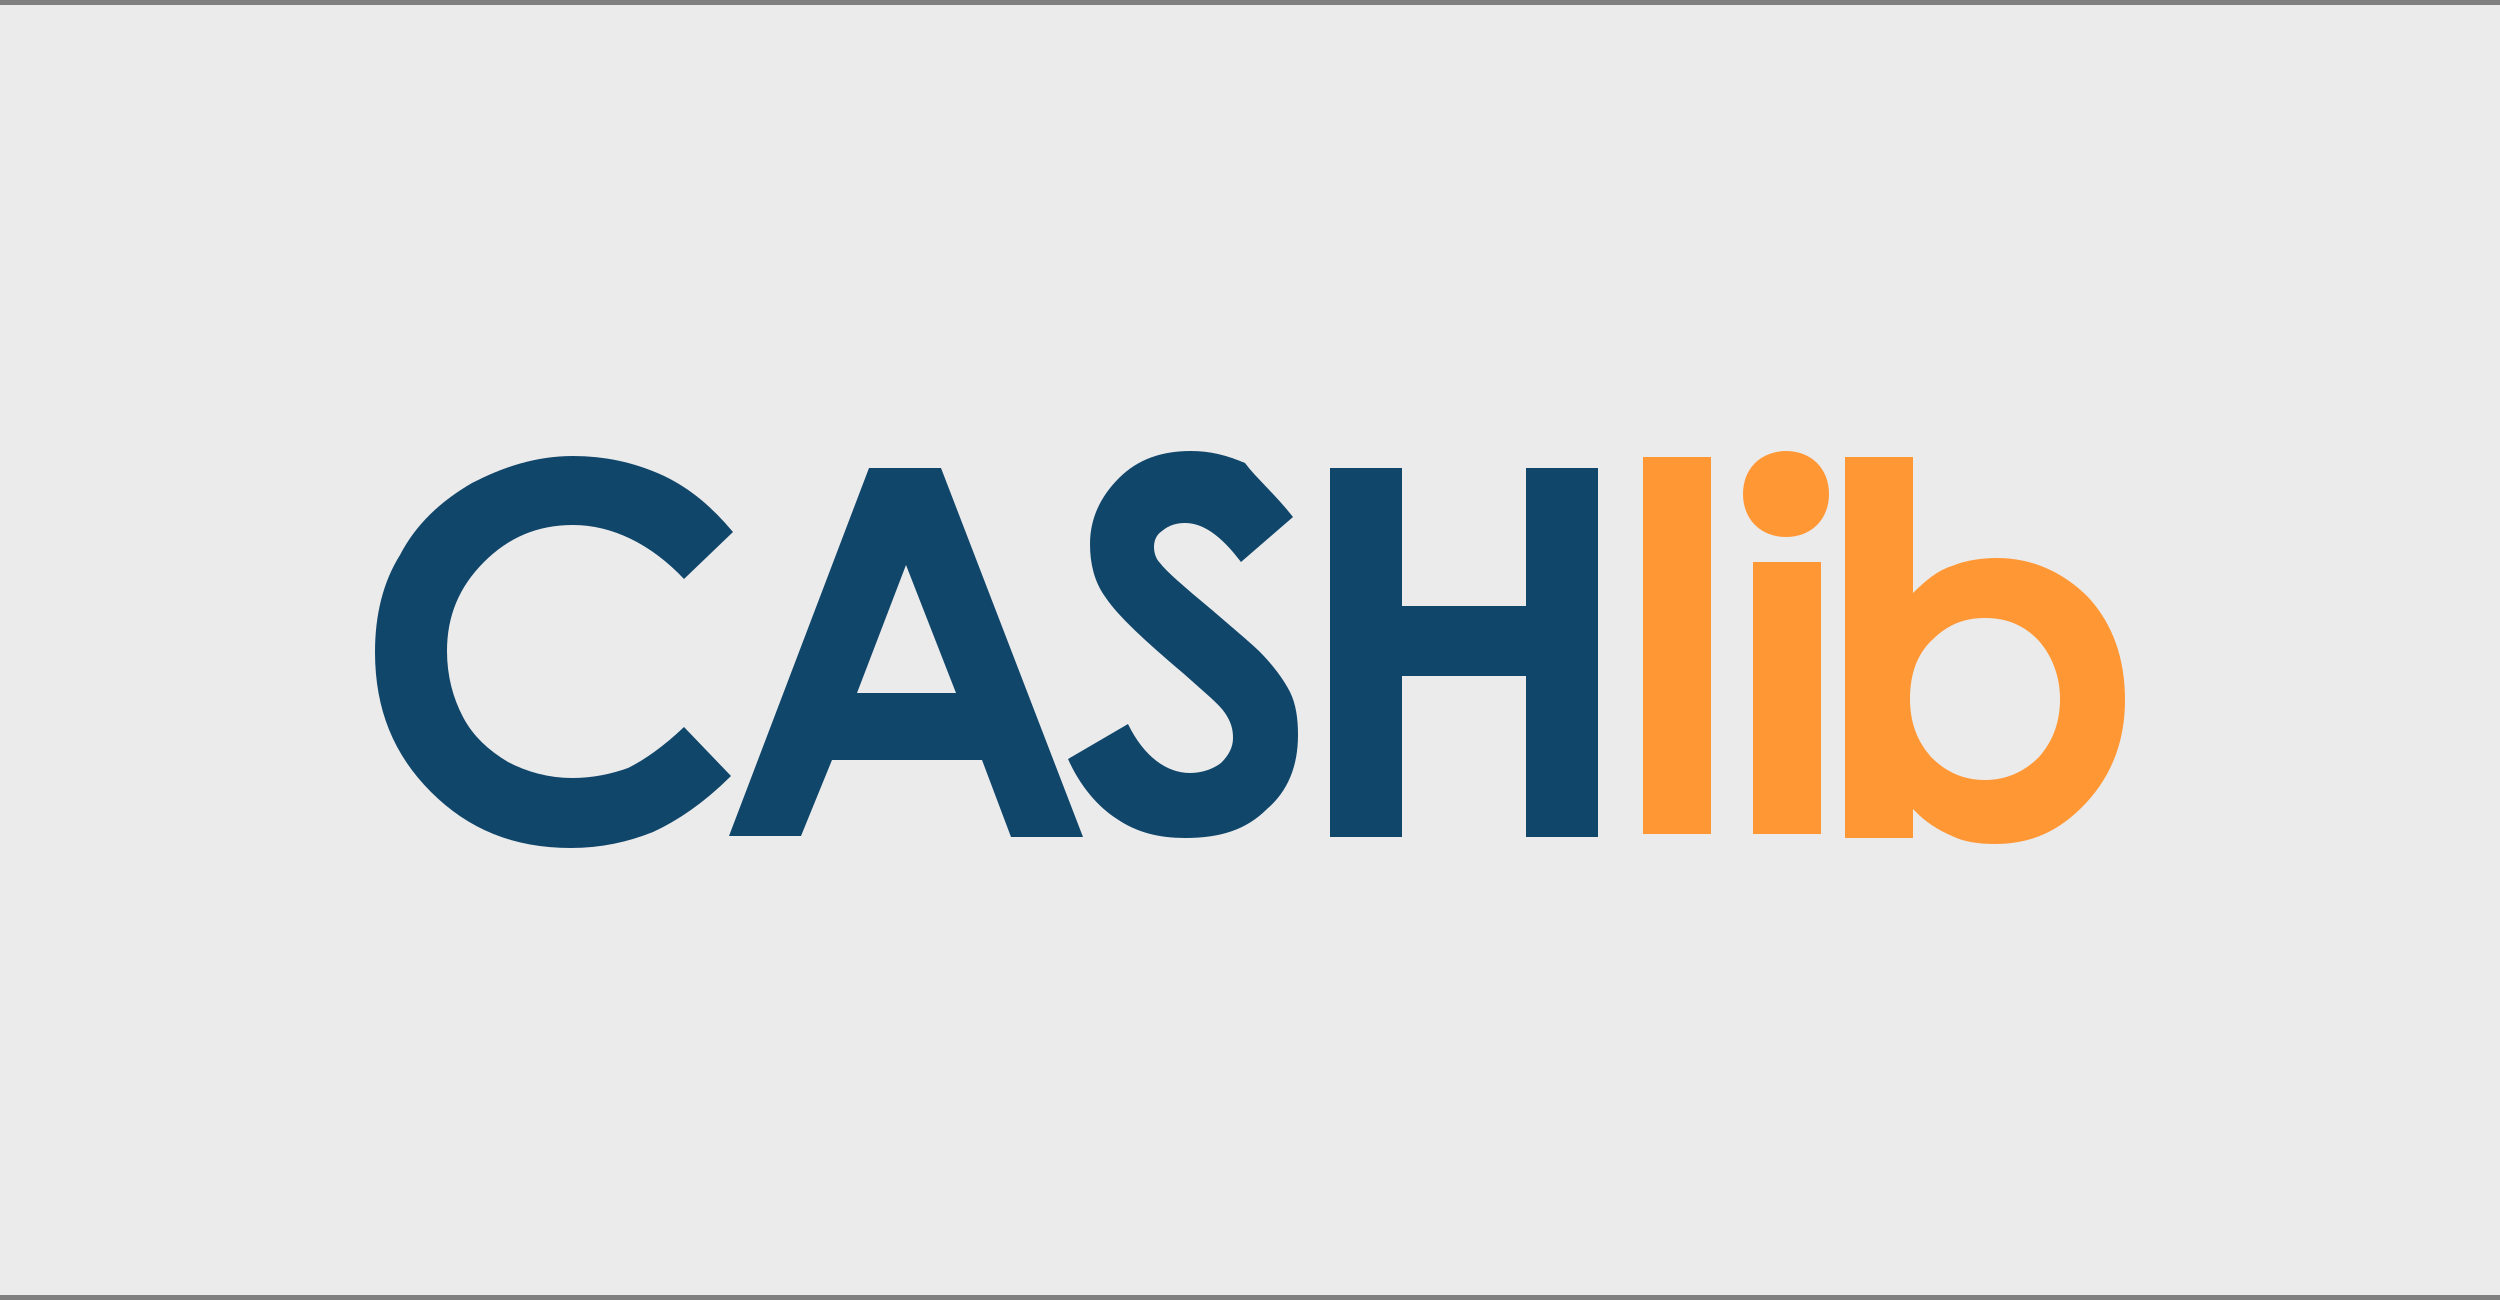
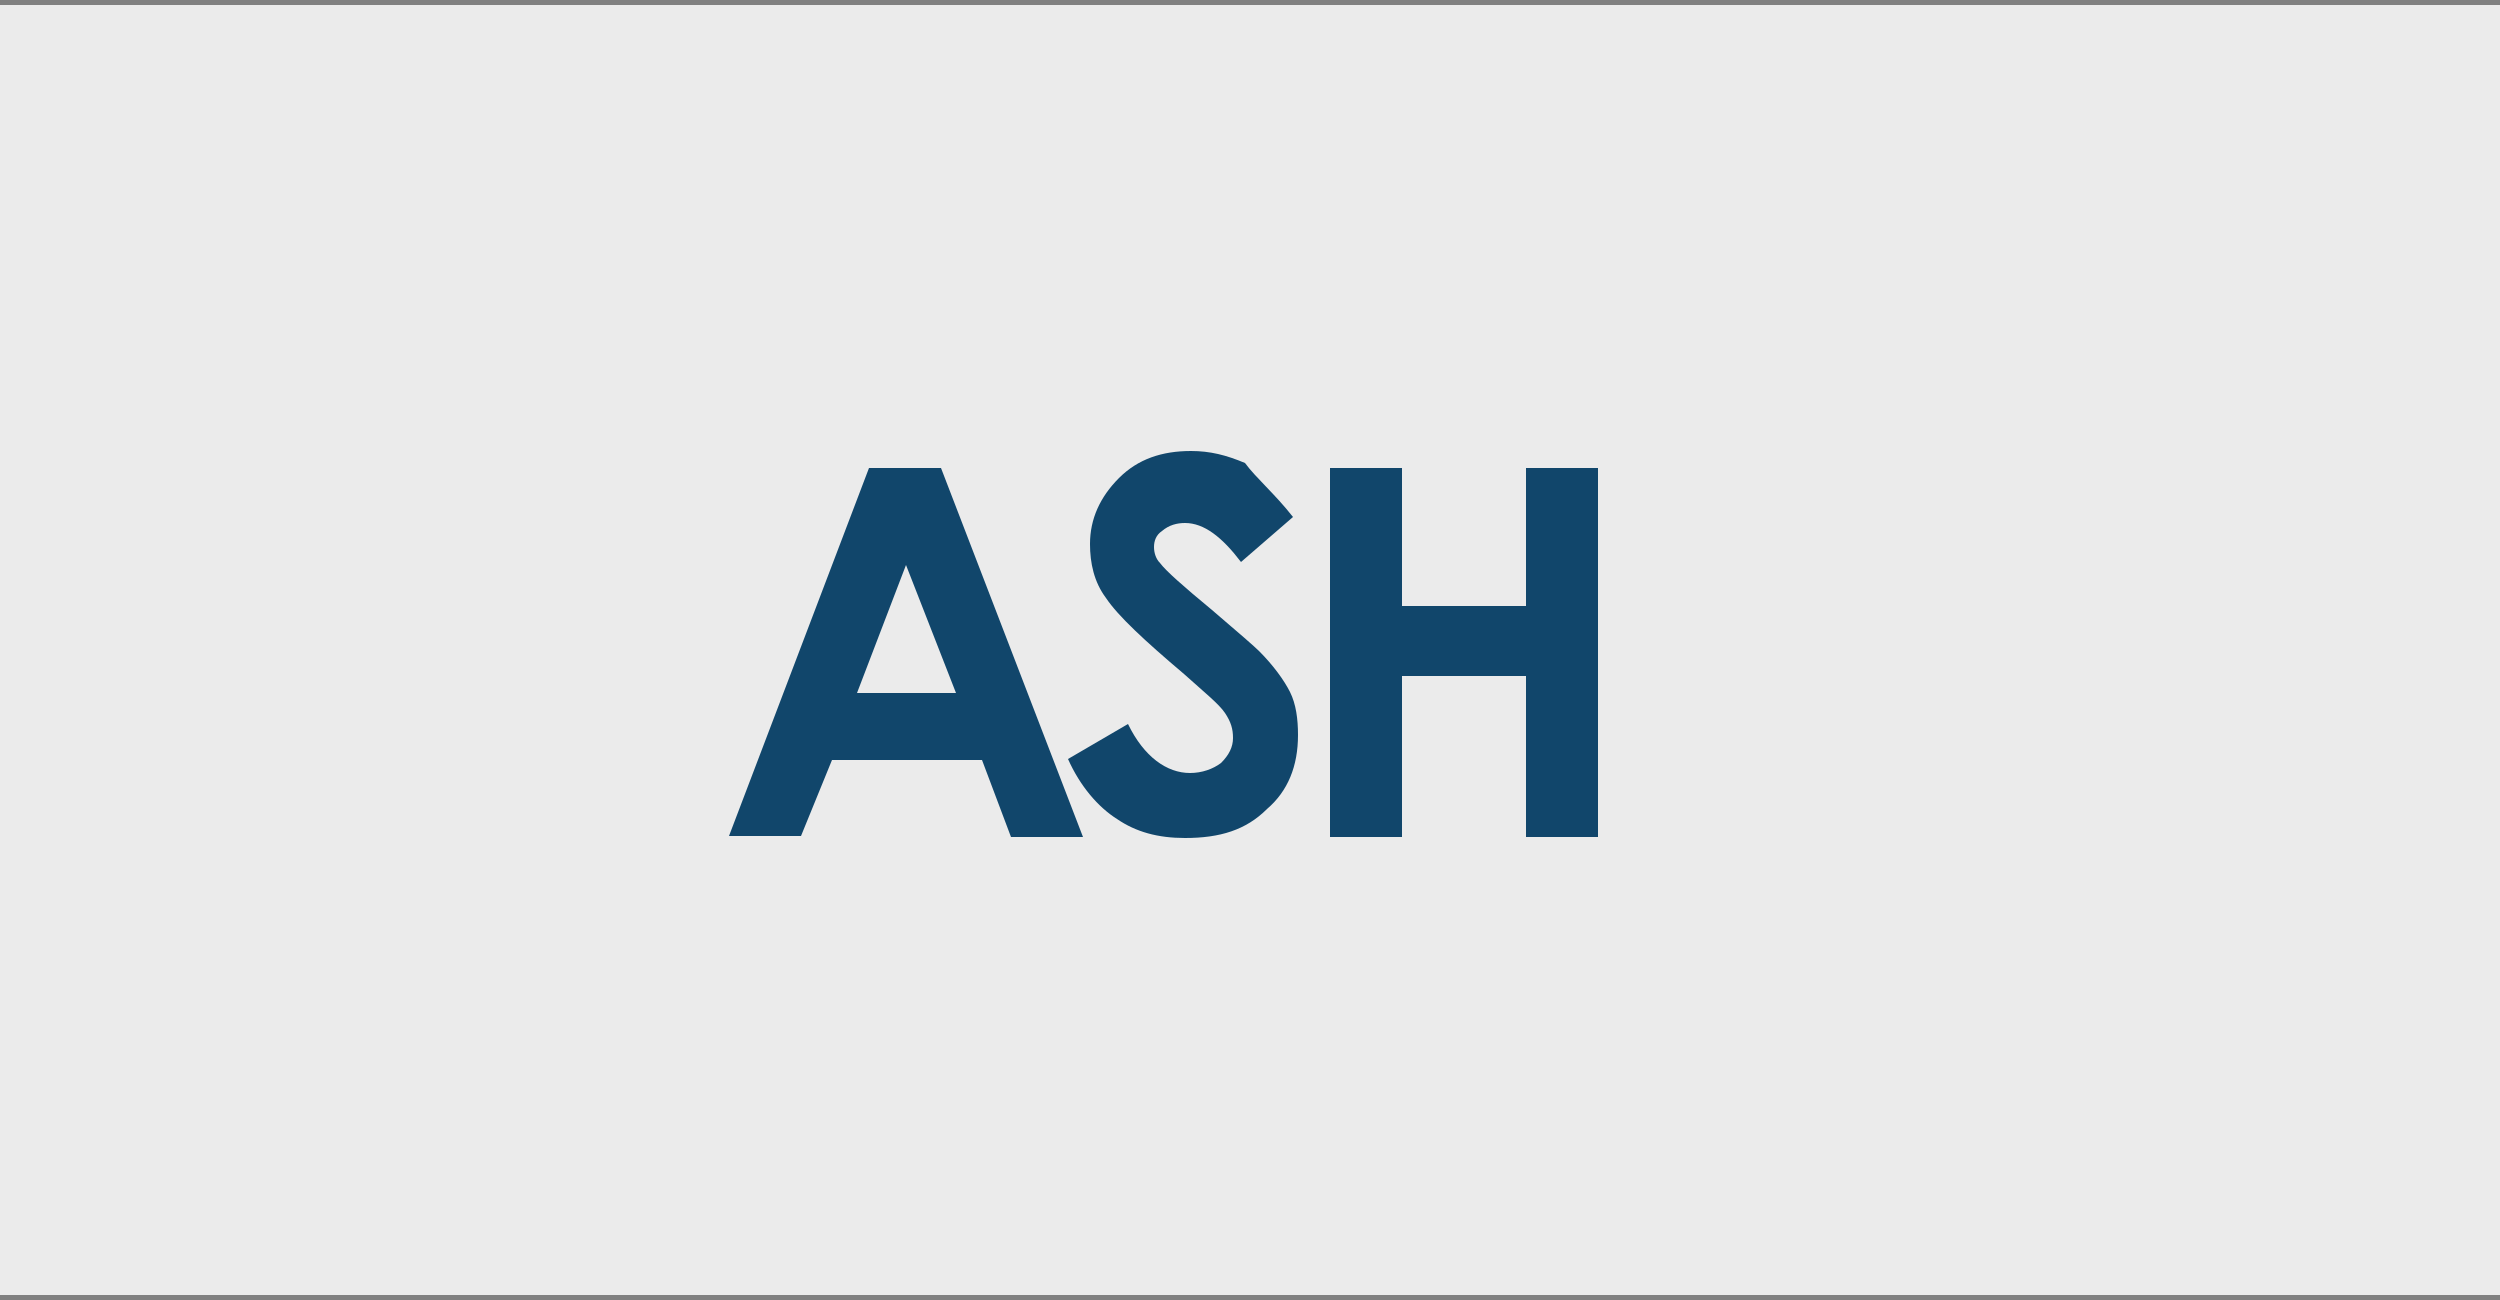
<svg xmlns="http://www.w3.org/2000/svg" version="1.1" id="Capa_1" x="0px" y="0px" viewBox="0 0 250 130" style="enable-background:new 0 0 250 130;" xml:space="preserve">
  <rect x="0" y="0" width="250" height="130" fill="#808080" stroke="none" />
  <style type="text/css">
	.st0{fill:#EBEBEB;}
	.st1{fill:#11466B;}
	.st2{fill:#FF9735;}
</style>
  <rect y="0.5" class="st0" width="250" height="129" />
  <g>
-     <path class="st1" d="M73.3,53.2l-4.9,4.7c-3.3-3.5-7.2-5.4-11.1-5.4c-3.5,0-6.4,1.2-8.9,3.7c-2.5,2.5-3.7,5.4-3.7,8.9   c0,2.5,0.6,4.7,1.6,6.6s2.5,3.3,4.5,4.5c1.9,1,4.1,1.6,6.4,1.6c2.1,0,3.9-0.4,5.6-1c1.6-0.8,3.5-2.1,5.6-4.1l4.7,4.9   c-2.7,2.7-5.4,4.5-7.8,5.6c-2.5,1-5.2,1.6-8.2,1.6c-5.8,0-10.3-1.9-14-5.6c-3.7-3.7-5.6-8.2-5.6-14c0-3.7,0.8-7,2.5-9.7   c1.6-3.1,4.1-5.4,7.2-7.2c3.1-1.6,6.4-2.7,10.1-2.7c3.1,0,6,0.6,8.9,1.9C69,48.8,71.2,50.7,73.3,53.2z" />
    <path class="st1" d="M86.9,46.8h7.2l14.2,36.9h-7.2L98.2,76h-15l-3.1,7.6h-7.2L86.9,46.8z M90.6,56.5l-4.9,12.8h9.9L90.6,56.5z" />
    <path class="st1" d="M129.3,51.7l-5.2,4.5c-1.9-2.5-3.7-3.9-5.6-3.9c-0.8,0-1.6,0.2-2.3,0.8c-0.6,0.4-0.8,1-0.8,1.6   s0.2,1.2,0.6,1.6c0.6,0.8,2.3,2.3,5.2,4.7c2.7,2.3,4.3,3.7,4.7,4.1c1.4,1.4,2.5,2.9,3.1,4.1s0.8,2.7,0.8,4.3c0,3.1-1,5.6-3.1,7.4   c-2.1,2.1-4.7,2.9-8.2,2.9c-2.7,0-4.9-0.6-6.8-1.9c-1.9-1.2-3.7-3.3-4.9-6l6-3.5c1.6,3.3,3.9,4.9,6.2,4.9c1.2,0,2.3-0.4,3.1-1   c0.8-0.8,1.2-1.6,1.2-2.5s-0.2-1.6-0.8-2.5s-2.1-2.1-4.1-3.9c-3.9-3.3-6.6-5.8-7.8-7.6c-1.2-1.6-1.6-3.5-1.6-5.4   c0-2.5,1-4.7,2.9-6.6s4.3-2.7,7.2-2.7c1.9,0,3.5,0.4,5.4,1.2C125.6,47.8,127.5,49.4,129.3,51.7z" />
    <path class="st1" d="M133,46.8h7.2v13.8h12.4V46.8h7.2v36.9h-7.2V67.6h-12.4v16.1H133C133,83.6,133,46.8,133,46.8z" />
-     <path class="st2" d="M164.3,45.7h6.8v37.7h-6.8V45.7z" />
-     <path class="st2" d="M178.6,45.1c1.2,0,2.3,0.4,3.1,1.2c0.8,0.8,1.2,1.9,1.2,3.1s-0.4,2.3-1.2,3.1s-1.9,1.2-3.1,1.2   s-2.3-0.4-3.1-1.2c-0.8-0.8-1.2-1.9-1.2-3.1s0.4-2.3,1.2-3.1C176.3,45.5,177.5,45.1,178.6,45.1z M175.3,56.2h6.8v27.2h-6.8V56.2z" />
-     <path class="st2" d="M191.3,45.7v13.6c1.2-1.2,2.5-2.3,3.9-2.7c1.4-0.6,3.1-0.8,4.5-0.8c3.5,0,6.6,1.4,9.1,3.9   c2.5,2.7,3.7,6.2,3.7,10.3c0,3.9-1.2,7.4-3.9,10.3c-2.7,2.9-5.6,4.1-9.1,4.1c-1.6,0-3.1-0.2-4.3-0.8c-1.4-0.6-2.7-1.4-3.9-2.7v2.9   h-6.8V45.7H191.3z M198.5,61.8c-2.3,0-3.9,0.8-5.4,2.3c-1.4,1.4-2.1,3.3-2.1,5.8s0.8,4.3,2.1,5.8c1.4,1.4,3.1,2.3,5.4,2.3   c2.1,0,3.9-0.8,5.4-2.3c1.4-1.6,2.1-3.5,2.1-5.8s-0.8-4.3-2.1-5.8C202.5,62.6,200.8,61.8,198.5,61.8z" />
  </g>
</svg>